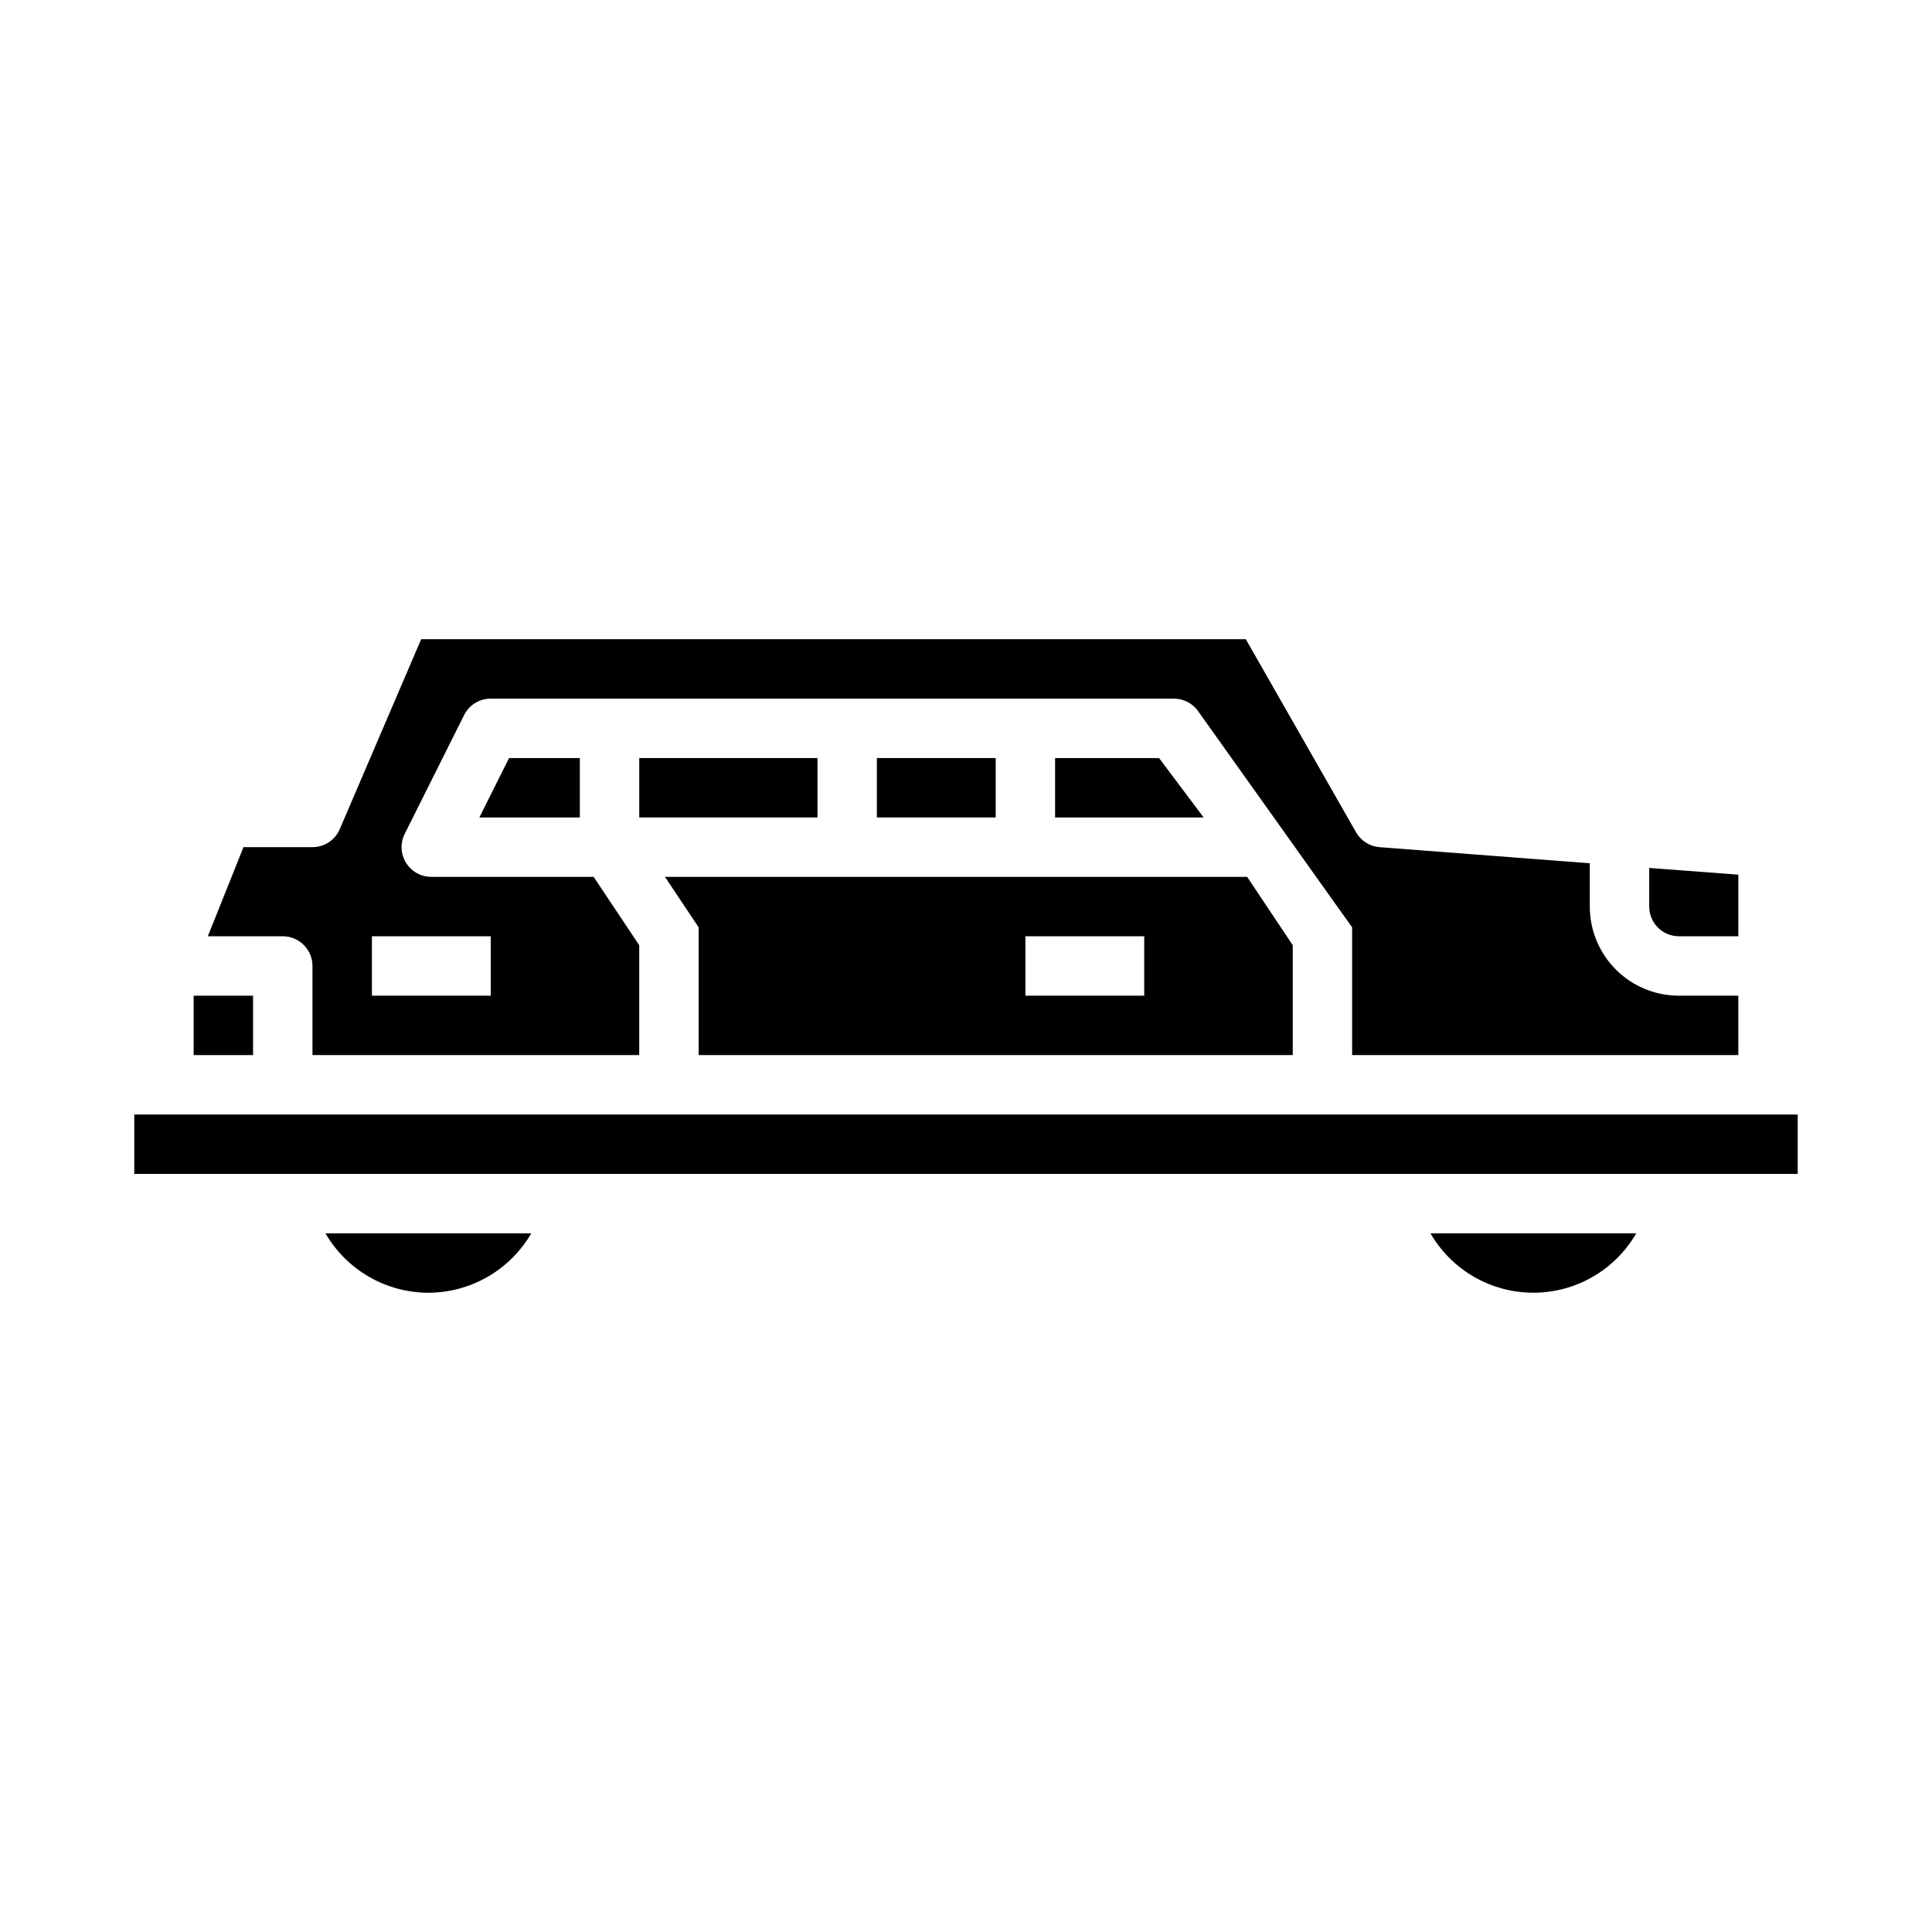
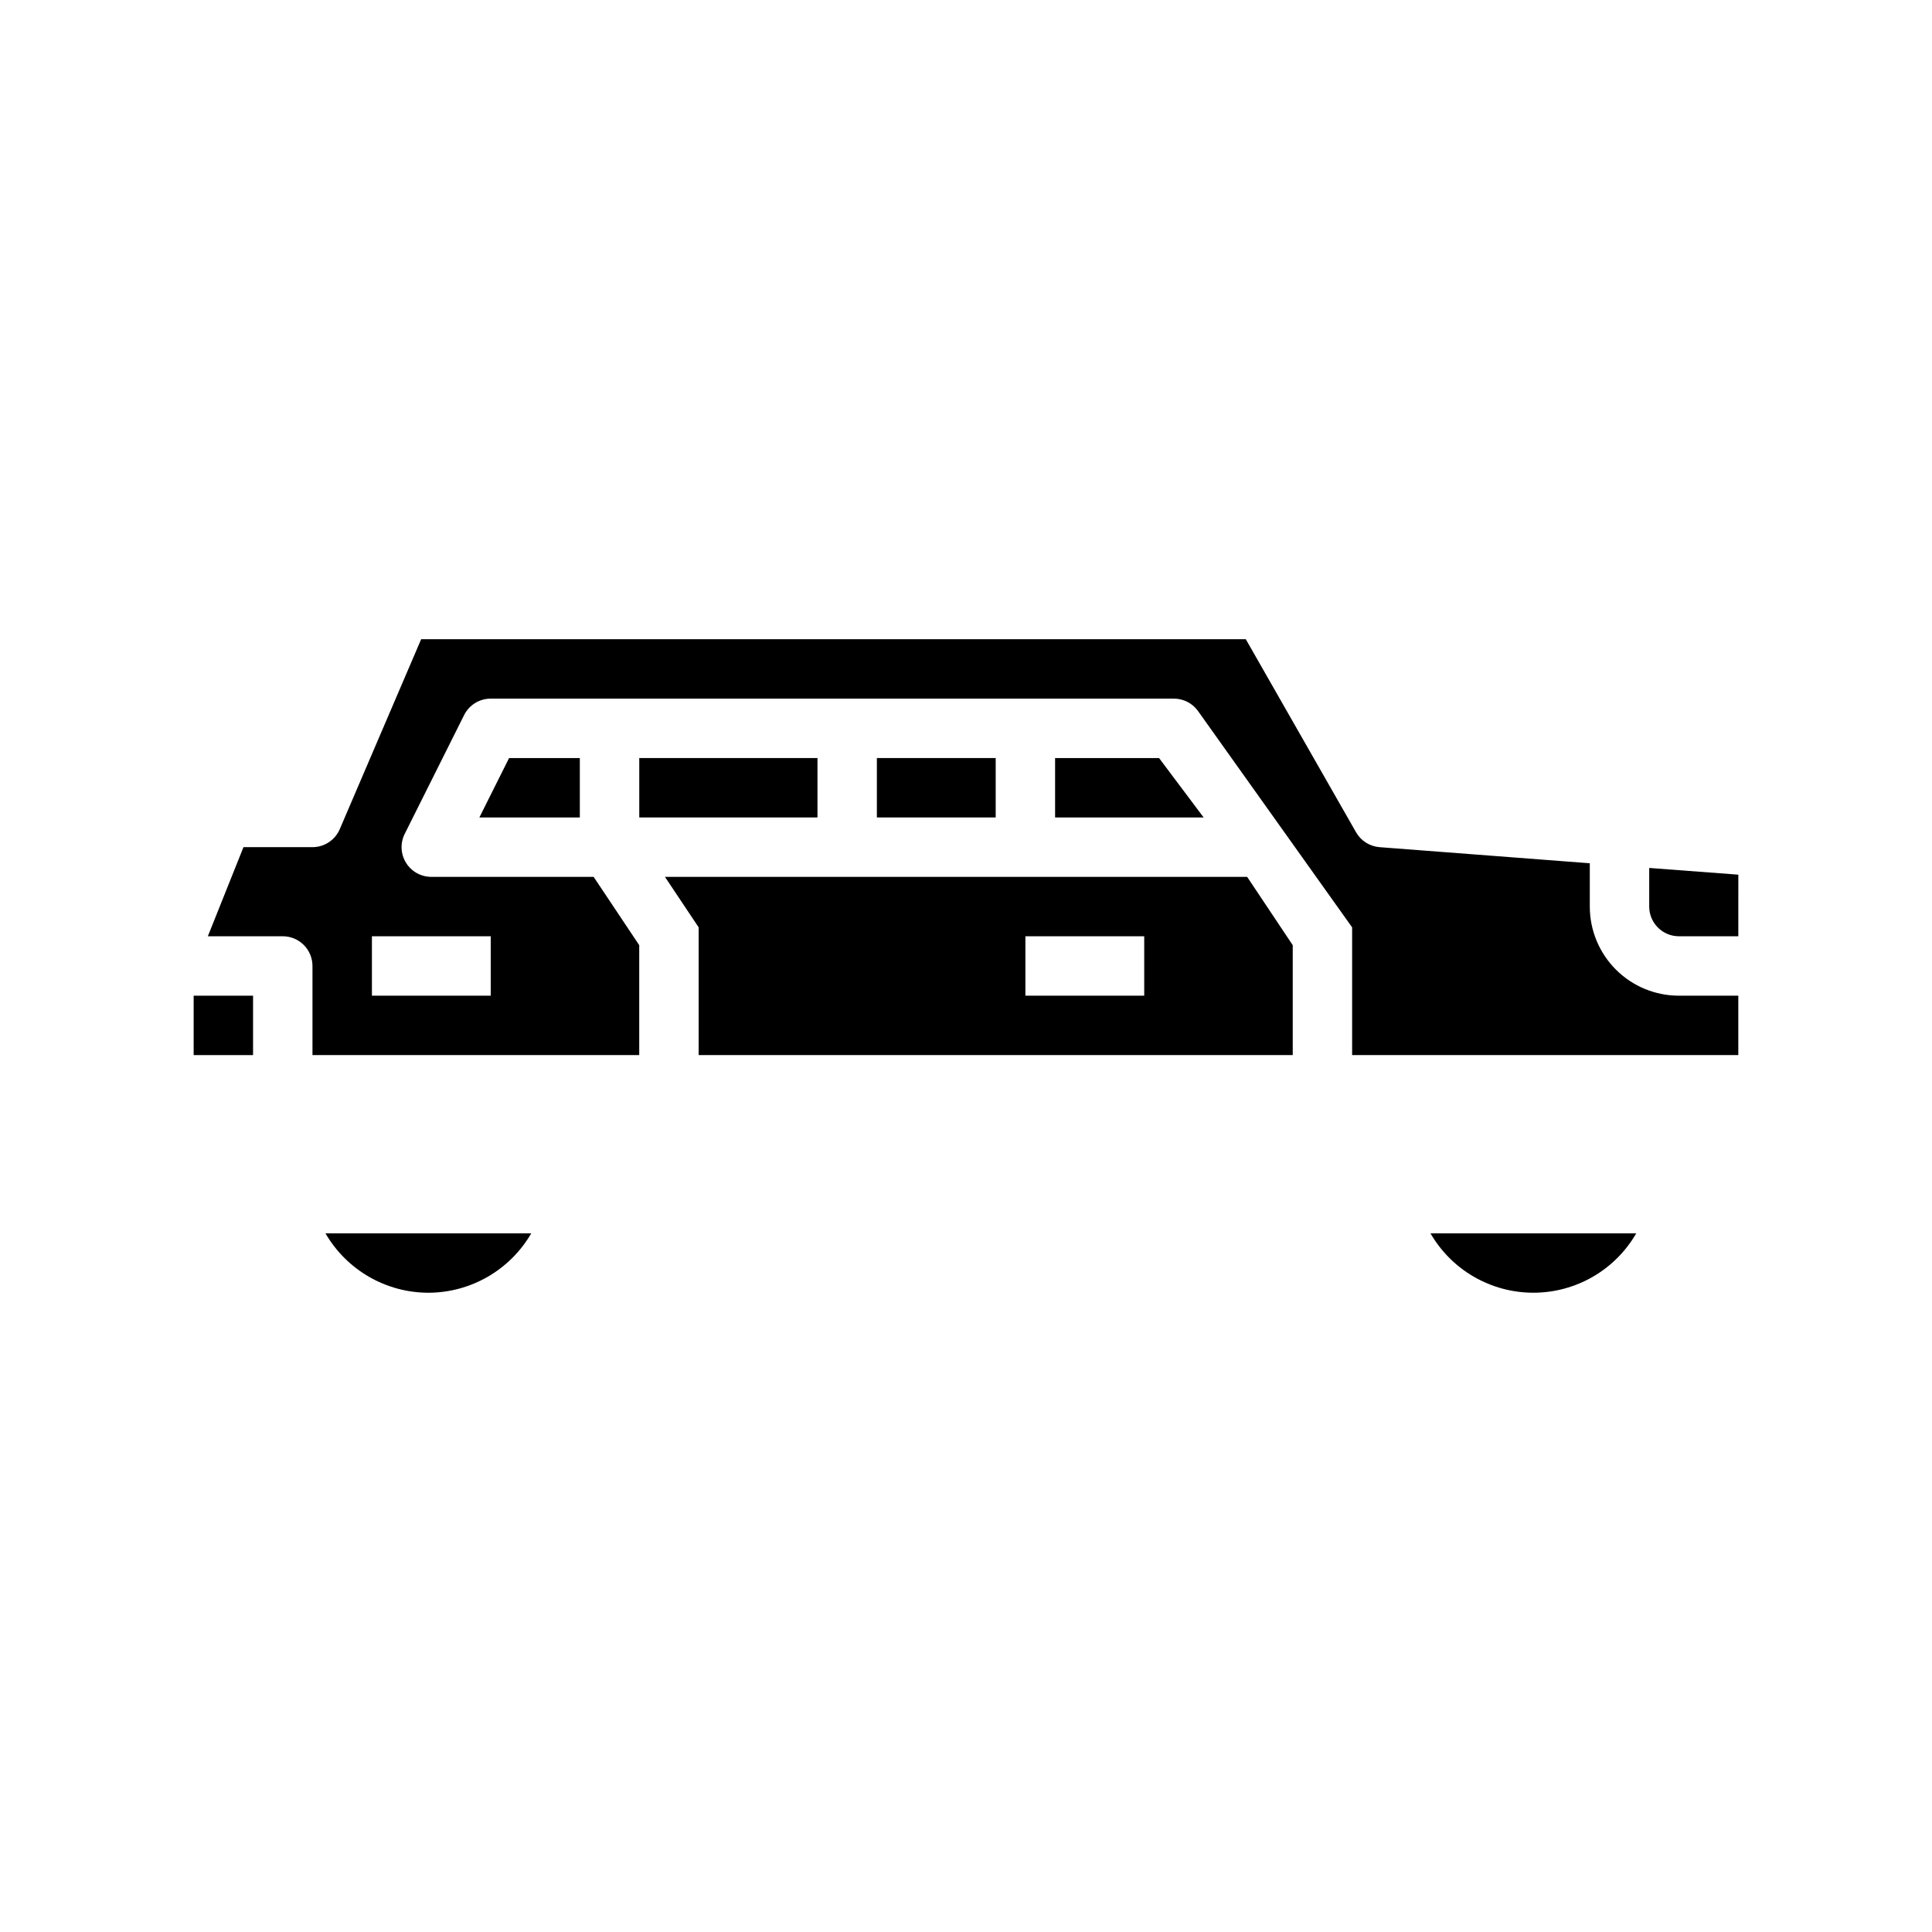
<svg xmlns="http://www.w3.org/2000/svg" fill="#000000" width="800px" height="800px" version="1.1" viewBox="144 144 512 512">
  <g>
    <path d="m376.38 344.89h31.488v15.742h-31.488z" />
    <path d="m486.59 423.61v-29.125l-12.082-18.105h-154.29l8.934 13.383v33.848zm-70.848-31.488h31.488v15.742l-31.488 0.004z" />
    <path d="m313.41 344.89h47.23v15.742h-47.23z" />
    <path d="m588.93 392.12h15.742l0.004-16.324-23.617-1.781v10.234c0 2.09 0.828 4.09 2.305 5.566 1.477 1.477 3.481 2.305 5.566 2.305z" />
    <path d="m423.61 344.89v15.742h39.363l-11.809-15.742z" />
    <path d="m604.67 423.61v-15.742h-15.746c-6.262 0-12.27-2.488-16.699-6.918-4.426-4.43-6.914-10.434-6.914-16.699v-11.477l-55.711-4.266c-2.602-0.203-4.934-1.676-6.227-3.938l-29.223-51.168h-218.54l-21.57 50.332c-1.238 2.894-4.086 4.773-7.234 4.773h-18.285l-9.445 23.617 19.859-0.004c2.09 0 4.09 0.832 5.566 2.309 1.477 1.477 2.305 3.477 2.305 5.566v23.617l86.594-0.004v-29.125l-12.082-18.105h-43.023c-2.727 0-5.262-1.41-6.695-3.731-1.438-2.32-1.57-5.219-0.348-7.66l15.742-31.488c1.336-2.668 4.062-4.356 7.047-4.356h181.05c2.481 0 4.812 1.168 6.297 3.152l40.938 57.465v33.848zm-330.62-31.488v15.742l-31.488 0.004v-15.746z" />
-     <path d="m179.58 439.36h440.83v15.742h-440.83z" />
    <path d="m297.66 360.64v-15.742h-18.754l-7.871 15.742z" />
    <path d="m577.62 470.85h-54.527c5.625 9.738 16.02 15.734 27.266 15.734s21.637-5.996 27.262-15.734z" />
    <path d="m257.52 486.59c11.242-0.023 21.625-6.019 27.27-15.742h-54.539c5.641 9.727 16.023 15.723 27.27 15.742z" />
    <path d="m195.32 407.87h15.742v15.742h-15.742z" />
  </g>
</svg>